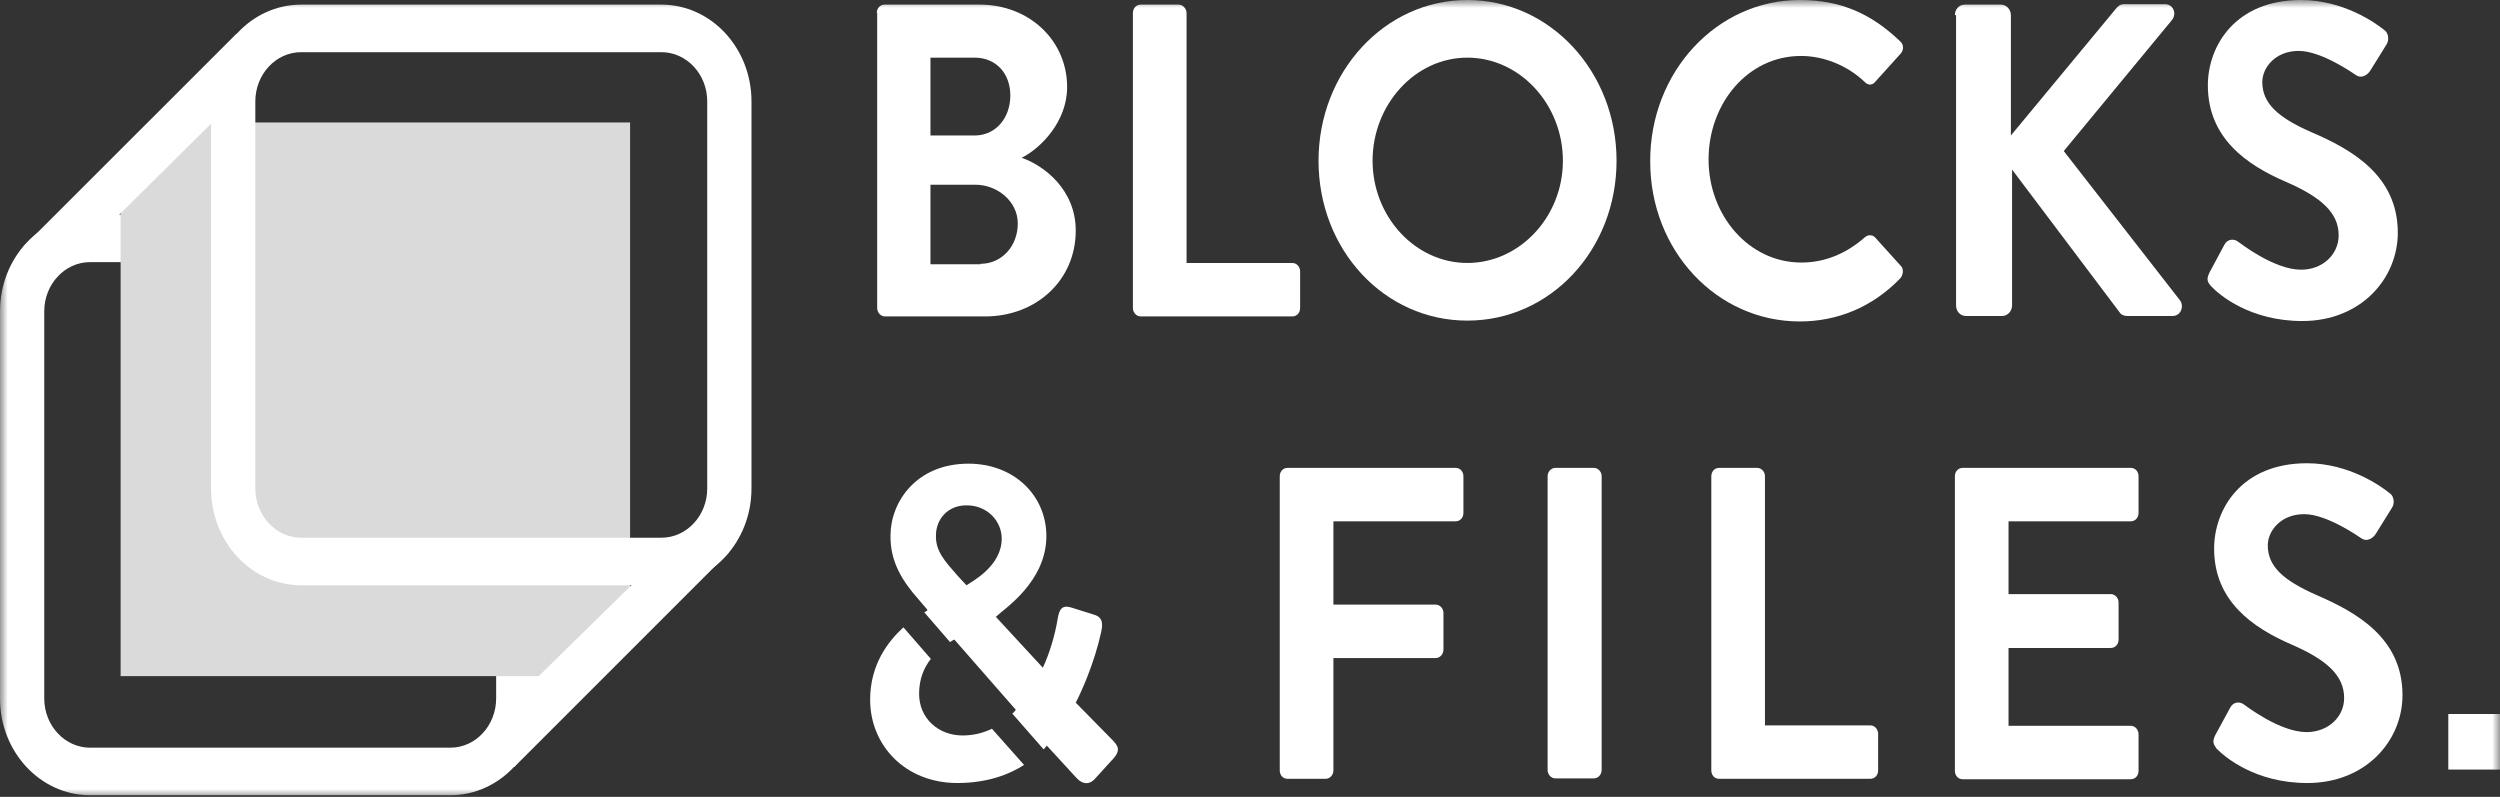
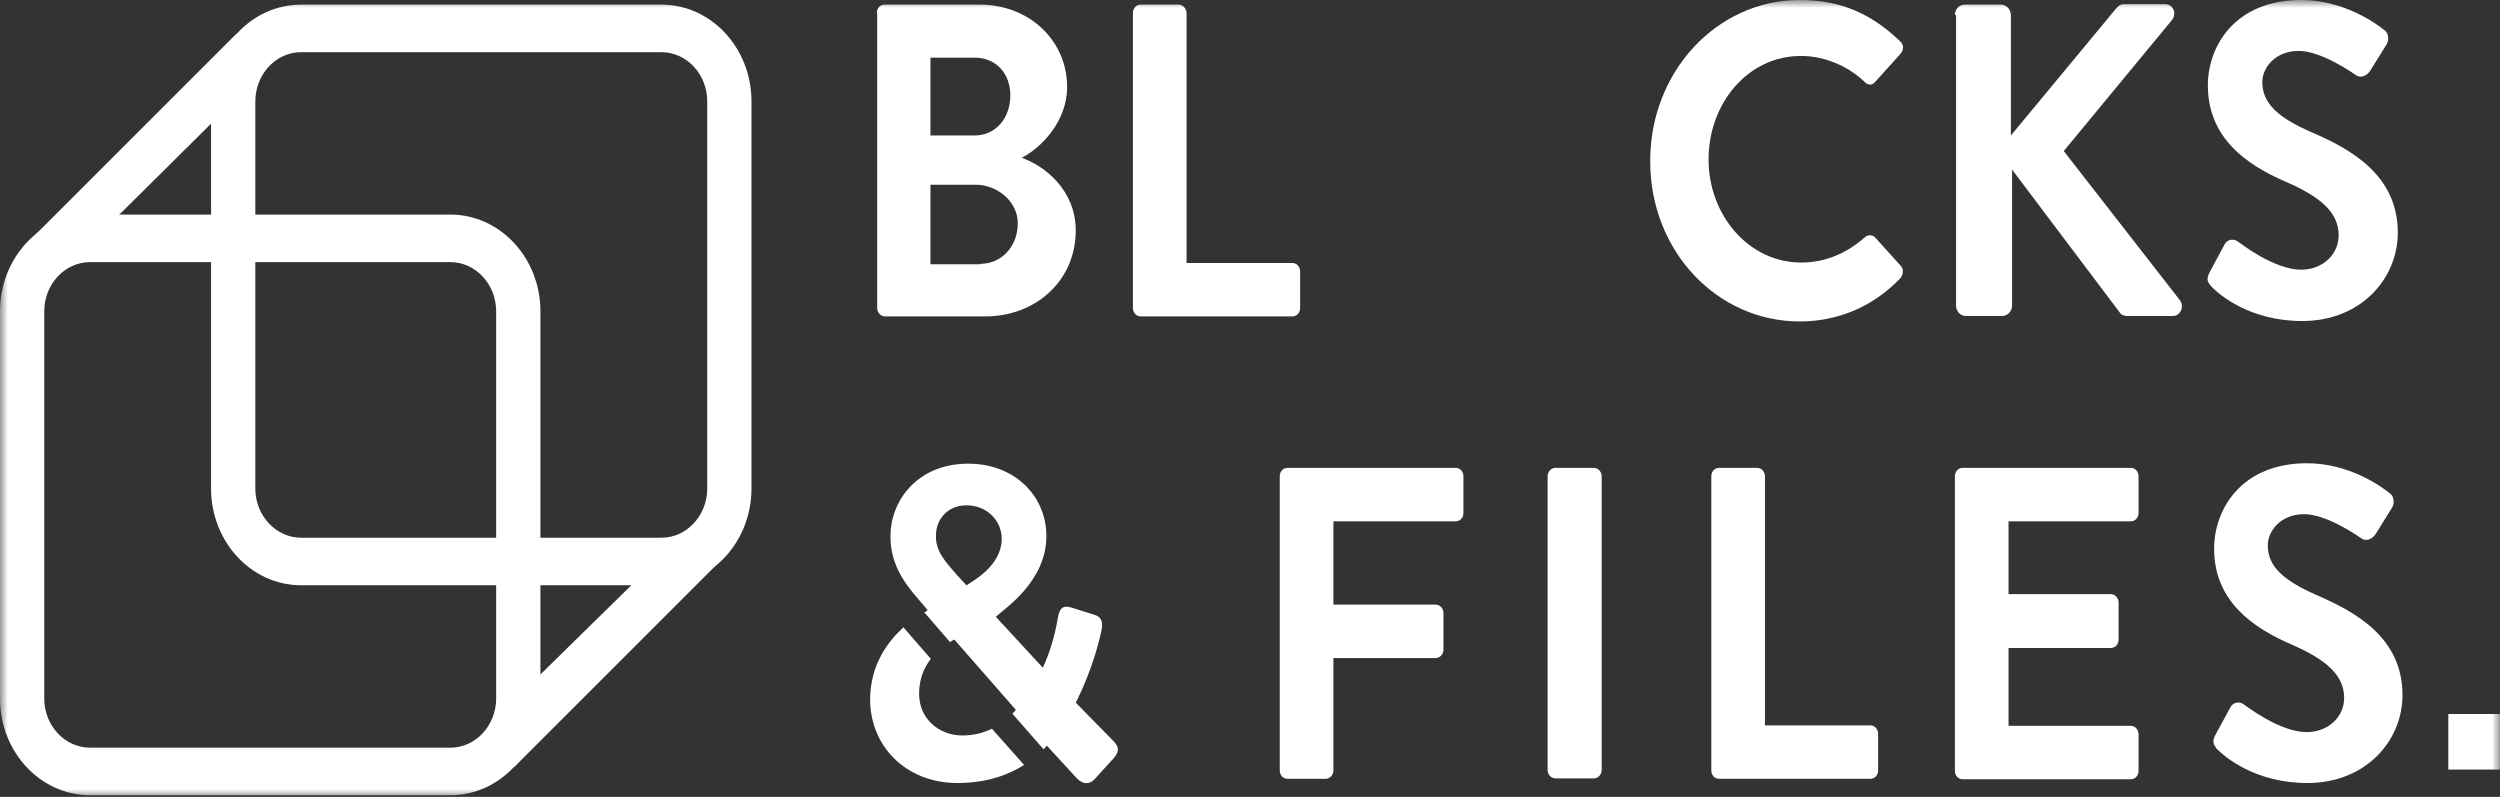
<svg xmlns="http://www.w3.org/2000/svg" width="160" height="51" viewBox="0 0 160 51" fill="none">
  <rect x="0" y="0" width="160" height="51" fill="#333333" stroke="none" />
  <g clip-path="url(#clip0_2480_1608)">
    <mask id="mask0_2480_1608" style="mask-type:luminance" maskUnits="userSpaceOnUse" x="0" y="0" width="160" height="51">
      <path d="M160 0H0V51H160V0Z" fill="white" />
    </mask>
    <g mask="url(#mask0_2480_1608)">
      <path d="M56.115 0.835C56.115 0.539 56.316 0.296 56.617 0.296H62.707C65.865 0.296 68.296 2.585 68.296 5.574C68.296 7.782 66.617 9.479 65.388 10.098C66.792 10.583 68.847 12.118 68.847 14.757C68.847 17.961 66.291 20.25 63.058 20.25H56.642C56.341 20.25 56.14 19.981 56.14 19.712V0.835H56.115ZM62.381 8.671C63.734 8.671 64.661 7.54 64.661 6.113C64.661 4.686 63.734 3.689 62.381 3.689H59.549V8.671H62.381ZM62.757 16.884C64.085 16.884 65.138 15.78 65.138 14.299C65.138 12.872 63.81 11.822 62.431 11.822H59.549V16.911H62.757V16.884Z" fill="white" />
      <path d="M72.506 0.835C72.506 0.539 72.707 0.296 73.007 0.296H75.438C75.714 0.296 75.94 0.566 75.94 0.835V16.83H82.707C83.007 16.83 83.208 17.1 83.208 17.369V19.712C83.208 20.008 83.007 20.25 82.707 20.25H73.007C72.707 20.25 72.506 19.981 72.506 19.712V0.835Z" fill="white" />
-       <path d="M93.91 0C99.223 0 103.459 4.605 103.459 10.287C103.459 15.995 99.223 20.519 93.91 20.519C88.596 20.519 84.386 15.995 84.386 10.287C84.386 4.605 88.621 0 93.91 0ZM93.91 16.83C97.243 16.83 100.025 13.895 100.025 10.287C100.025 6.678 97.268 3.689 93.91 3.689C90.552 3.689 87.845 6.705 87.845 10.287C87.845 13.868 90.577 16.83 93.91 16.83Z" fill="white" />
      <path d="M115.188 0C117.869 0 119.799 0.916 121.604 2.639C121.854 2.854 121.854 3.204 121.629 3.447L120 5.251C119.825 5.466 119.549 5.466 119.348 5.251C118.245 4.201 116.742 3.581 115.263 3.581C111.854 3.581 109.348 6.624 109.348 10.206C109.348 13.76 111.905 16.803 115.288 16.803C116.892 16.803 118.245 16.157 119.348 15.188C119.549 14.999 119.85 15.026 120 15.188L121.654 17.019C121.854 17.207 121.804 17.584 121.629 17.8C119.825 19.685 117.543 20.573 115.188 20.573C109.875 20.573 105.614 16.049 105.614 10.34C105.589 4.605 109.875 0 115.188 0Z" fill="white" />
      <path d="M125.113 0.969C125.113 0.592 125.388 0.296 125.739 0.296H128.07C128.421 0.296 128.697 0.619 128.697 0.969V8.671L135.413 0.565C135.514 0.431 135.689 0.269 135.915 0.269H138.571C139.073 0.269 139.348 0.861 138.997 1.292L132.08 9.667L139.524 19.227C139.799 19.604 139.574 20.223 139.047 20.223H136.165C135.89 20.223 135.739 20.115 135.689 20.034L128.772 10.852V19.55C128.772 19.927 128.471 20.223 128.145 20.223H125.814C125.438 20.223 125.188 19.9 125.188 19.55V0.969H125.113Z" fill="white" />
      <path d="M141.403 17.45L142.356 15.672C142.556 15.268 143.008 15.268 143.258 15.484C143.384 15.565 145.539 17.261 147.268 17.261C148.646 17.261 149.674 16.292 149.674 15.053C149.674 13.599 148.521 12.602 146.291 11.633C143.785 10.556 141.303 8.832 141.303 5.466C141.303 2.935 143.058 0 147.268 0C149.975 0 152.055 1.481 152.581 1.912C152.857 2.073 152.932 2.558 152.732 2.854L151.729 4.47C151.529 4.82 151.128 5.036 150.802 4.82C150.602 4.686 148.571 3.258 147.118 3.258C145.614 3.258 144.787 4.335 144.787 5.251C144.787 6.597 145.764 7.513 147.92 8.455C150.501 9.56 153.459 11.229 153.459 14.891C153.459 17.826 151.102 20.546 147.343 20.546C144.01 20.546 142.03 18.877 141.504 18.311C141.303 18.069 141.178 17.907 141.403 17.45Z" fill="white" />
      <path d="M81.904 30.483C81.904 30.187 82.105 29.944 82.406 29.944H93.158C93.459 29.944 93.659 30.187 93.659 30.483V32.826C93.659 33.122 93.459 33.364 93.158 33.364H85.338V38.696H91.879C92.155 38.696 92.381 38.938 92.381 39.235V41.577C92.381 41.873 92.155 42.116 91.879 42.116H85.338V49.306C85.338 49.602 85.112 49.844 84.837 49.844H82.406C82.105 49.844 81.904 49.602 81.904 49.306V30.483Z" fill="white" />
      <path d="M99.047 30.483C99.047 30.187 99.273 29.944 99.549 29.944H102.005C102.28 29.944 102.506 30.187 102.506 30.483V49.279C102.506 49.575 102.28 49.817 102.005 49.817H99.549C99.273 49.817 99.047 49.575 99.047 49.279V30.483Z" fill="white" />
      <path d="M109.524 30.483C109.524 30.187 109.724 29.944 110.025 29.944H112.456C112.732 29.944 112.957 30.187 112.957 30.483V46.424H119.699C120 46.424 120.2 46.694 120.2 46.963V49.306C120.2 49.602 120 49.844 119.699 49.844H110.025C109.724 49.844 109.524 49.602 109.524 49.306V30.483Z" fill="white" />
      <path d="M125.113 30.483C125.113 30.187 125.313 29.944 125.614 29.944H136.366C136.666 29.944 136.867 30.187 136.867 30.483V32.826C136.867 33.122 136.666 33.364 136.366 33.364H128.546V38.023H135.087C135.363 38.023 135.589 38.265 135.589 38.561V40.931C135.589 41.254 135.363 41.47 135.087 41.47H128.546V46.451H136.366C136.666 46.451 136.867 46.721 136.867 46.99V49.333C136.867 49.629 136.666 49.871 136.366 49.871H125.614C125.313 49.871 125.113 49.629 125.113 49.333V30.483Z" fill="white" />
      <path d="M141.779 47.044L142.732 45.293C142.932 44.889 143.383 44.889 143.634 45.105C143.759 45.186 145.915 46.855 147.619 46.855C148.997 46.855 150.025 45.886 150.025 44.674C150.025 43.22 148.897 42.224 146.667 41.254C144.185 40.177 141.704 38.48 141.704 35.114C141.704 32.583 143.459 29.648 147.644 29.648C150.35 29.648 152.406 31.129 152.932 31.56C153.208 31.721 153.283 32.206 153.083 32.502L152.08 34.118C151.879 34.468 151.478 34.684 151.152 34.468C150.952 34.334 148.922 32.906 147.468 32.906C145.965 32.906 145.138 33.983 145.138 34.899C145.138 36.245 146.115 37.134 148.245 38.077C150.802 39.181 153.759 40.823 153.759 44.486C153.759 47.421 151.403 50.113 147.669 50.113C144.335 50.113 142.381 48.444 141.854 47.905C141.679 47.636 141.554 47.501 141.779 47.044Z" fill="white" />
      <path d="M28.822 16.776C30.426 16.776 31.754 18.177 31.754 19.927V44.701C31.754 46.424 30.451 47.852 28.822 47.852H5.764C4.16 47.852 2.832 46.451 2.832 44.701V19.927C2.832 18.203 4.135 16.776 5.764 16.776H28.822ZM28.822 13.733H5.764C2.581 13.733 0 16.507 0 19.927V44.701C0 48.121 2.581 50.894 5.764 50.894H28.822C32.005 50.894 34.587 48.121 34.587 44.701V19.927C34.587 16.507 32.005 13.733 28.822 13.733Z" fill="white" />
-       <path d="M7.719 43.273H36.566C38.496 43.273 40.326 41.577 40.326 39.504V7.836H13.408C10.401 7.836 7.719 10.448 7.719 13.679V43.273Z" fill="#DADADA" />
      <path d="M42.331 3.339C43.935 3.339 45.263 4.74 45.263 6.49V31.264C45.263 32.987 43.96 34.414 42.331 34.414H19.273C17.669 34.414 16.341 33.014 16.341 31.264V6.49C16.341 4.766 17.644 3.339 19.273 3.339H42.331ZM42.331 0.296H19.273C16.09 0.296 13.508 3.07 13.508 6.49V31.264C13.508 34.684 16.09 37.457 19.273 37.457H42.331C45.514 37.457 48.095 34.684 48.095 31.264V6.49C48.095 3.07 45.514 0.296 42.331 0.296Z" fill="white" />
      <path d="M32.907 49.09L31.428 46.263L44.661 33.283L46.642 35.357L32.907 49.09Z" fill="white" />
      <path d="M3.534 17.8L1.504 15.78L15.138 2.154L16.767 4.686L3.534 17.8Z" fill="white" />
      <path d="M160 45.697H156.692V49.252H160V45.697Z" fill="white" />
      <path d="M63.484 46.64C62.982 46.882 62.356 47.07 61.604 47.07C60.05 47.07 58.822 45.966 58.822 44.405C58.822 43.435 59.148 42.708 59.574 42.169L57.819 40.15C56.817 41.065 55.689 42.547 55.689 44.782C55.689 47.69 57.919 50.113 61.278 50.113C63.158 50.113 64.586 49.575 65.539 48.955L63.484 46.64Z" fill="white" />
      <path d="M71.203 47.367L68.847 44.97C69.198 44.297 70.025 42.493 70.476 40.446C70.526 40.15 70.702 39.531 70.025 39.342L68.571 38.884C67.97 38.696 67.795 38.992 67.694 39.584C67.519 40.662 67.168 41.819 66.742 42.735L63.734 39.477C64.261 38.965 66.968 37.242 66.968 34.306C66.968 31.748 64.938 29.675 61.98 29.675C58.646 29.675 56.992 32.125 56.992 34.28C56.968 35.949 57.745 37.188 58.797 38.373L59.348 39.019V39.073C59.298 39.1 59.248 39.154 59.148 39.181L60.802 41.092C60.928 41.012 61.003 40.958 61.078 40.931L65.013 45.428C64.963 45.509 64.888 45.589 64.787 45.67L66.792 47.959C66.867 47.878 66.942 47.798 66.993 47.717L68.897 49.79C69.323 50.248 69.749 50.194 70.05 49.871L71.128 48.686C71.805 48.013 71.529 47.717 71.203 47.367ZM61.855 37.457L61.278 36.838C60.476 35.922 59.875 35.276 59.9 34.28C59.9 33.229 60.652 32.341 61.855 32.341C63.233 32.341 64.11 33.391 64.11 34.468C64.11 36.218 62.255 37.188 61.855 37.457Z" fill="white" />
    </g>
  </g>
  <defs>
    <clipPath id="clip0_2480_1608">
      <rect width="160" height="51" fill="white" />
    </clipPath>
  </defs>
</svg>